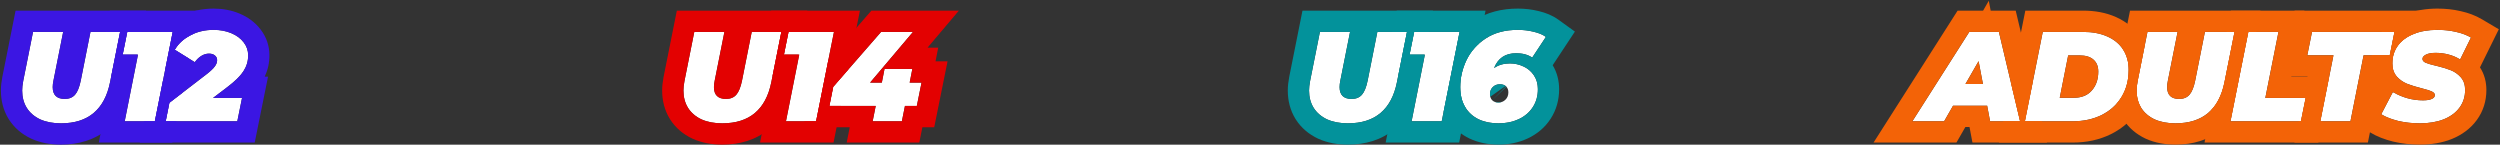
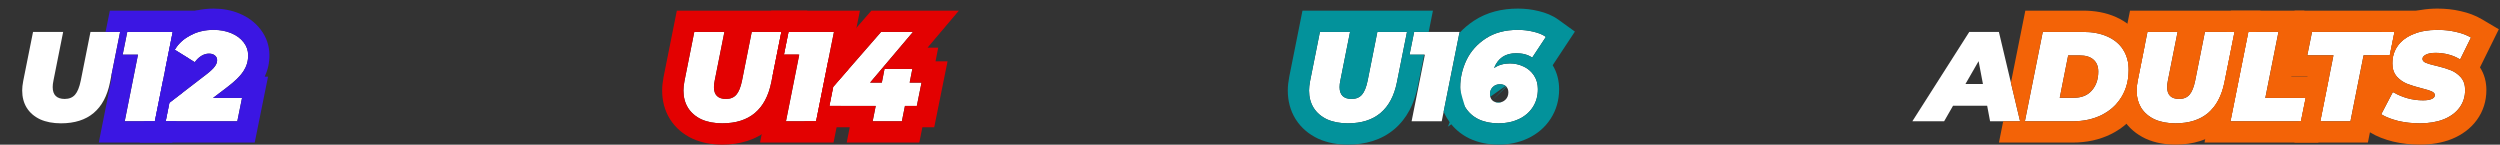
<svg xmlns="http://www.w3.org/2000/svg" width="1175" height="68" viewBox="0 0 1175 68" fill="none">
  <rect x="0" y="0" width="1175" height="68" fill="#333333" stroke="none" />
  <path d="M100.135 46.02H113.755L111.535 57H77.875L79.615 48.3L97.195 34.8C99.035 33.36 100.295 32.16 100.975 31.2C101.695 30.24 102.055 29.26 102.055 28.26C102.055 27.34 101.695 26.6 100.975 26.04C100.295 25.48 99.375 25.2 98.215 25.2C96.975 25.2 95.775 25.56 94.615 26.28C93.495 26.96 92.475 27.94 91.555 29.22L82.135 23.4C83.775 20.56 86.215 18.3 89.455 16.62C92.695 14.9 96.335 14.04 100.375 14.04C103.455 14.04 106.235 14.56 108.715 15.6C111.195 16.64 113.135 18.08 114.535 19.92C115.935 21.72 116.635 23.76 116.635 26.04C116.635 28.72 115.895 31.2 114.415 33.48C112.935 35.76 110.335 38.3 106.615 41.1L100.135 46.02Z" fill="white" />
  <path d="M81.176 15L72.776 57H58.616L64.856 25.68H57.656L59.816 15H81.176Z" fill="white" />
  <path d="M28.666 57.96C24.906 57.96 21.646 57.34 18.886 56.1C16.166 54.82 14.066 53.02 12.586 50.7C11.146 48.38 10.426 45.66 10.426 42.54C10.426 41.26 10.586 39.78 10.906 38.1L15.526 15H29.686L25.126 37.86C24.886 38.98 24.766 40 24.766 40.92C24.766 42.8 25.246 44.2 26.206 45.12C27.166 46.04 28.566 46.5 30.406 46.5C32.486 46.5 34.106 45.84 35.266 44.52C36.426 43.2 37.326 40.98 37.966 37.86L42.526 15H56.446L51.706 38.7C50.426 45.06 47.866 49.86 44.026 53.1C40.186 56.34 35.066 57.96 28.666 57.96Z" fill="white" />
  <path fill-rule="evenodd" clip-rule="evenodd" d="M97.194 34.8C97.549 34.522 97.882 34.253 98.195 33.993C98.201 33.988 98.207 33.982 98.214 33.977C98.463 33.769 98.698 33.567 98.919 33.371C98.94 33.352 98.96 33.334 98.981 33.316C99.878 32.514 100.543 31.809 100.974 31.2C101.694 30.24 102.054 29.26 102.054 28.26C102.054 27.34 101.694 26.6 100.974 26.04C100.294 25.48 99.374 25.2 98.214 25.2C96.974 25.2 95.774 25.56 94.614 26.28C94.577 26.302 94.541 26.325 94.504 26.348C94.438 26.39 94.371 26.433 94.305 26.477C93.6 26.948 92.935 27.542 92.311 28.26C92.287 28.288 92.262 28.317 92.237 28.346C92.221 28.365 92.204 28.384 92.188 28.404C92.145 28.454 92.103 28.506 92.061 28.558C91.888 28.769 91.719 28.989 91.554 29.22L82.134 23.4C82.296 23.119 82.466 22.843 82.644 22.574C84.265 20.118 86.534 18.134 89.454 16.62C89.586 16.55 89.719 16.481 89.852 16.414C92.991 14.831 96.499 14.04 100.374 14.04C103.454 14.04 106.234 14.56 108.714 15.6C111.194 16.64 113.134 18.08 114.534 19.92C115.934 21.72 116.634 23.76 116.634 26.04C116.634 28.72 115.894 31.2 114.414 33.48C113.886 34.294 113.215 35.14 112.402 36.02C110.936 37.606 109.006 39.299 106.614 41.1L100.134 46.02H113.754L111.534 57H77.874L79.614 48.3L97.194 34.8ZM81.125 34.531L77.694 32.411L81.176 15H75.811C78.256 11.983 81.314 9.583 84.808 7.764C89.623 5.218 94.884 4.04 100.374 4.04C104.59 4.04 108.711 4.755 112.581 6.378C116.397 7.978 119.839 10.396 122.46 13.823C125.204 17.369 126.634 21.554 126.634 26.04C126.634 29.556 125.879 32.913 124.419 36.02H125.978L119.714 67H65.676L67.676 57H72.776L72.972 56.02L76.57 38.029L81.125 34.531Z" fill="#3B16E3" />
  <path fill-rule="evenodd" clip-rule="evenodd" d="M88.861 27.557L82.133 23.4C83.764 20.575 86.188 18.323 89.403 16.646C89.42 16.637 89.436 16.628 89.453 16.62C90.028 16.315 90.615 16.037 91.216 15.786L93.373 5H51.635L49.612 15H56.444L52.308 35.68H52.666L46.426 67H80.973L82.973 57H77.873L79.613 48.3L85.638 43.673L88.861 27.557ZM57.655 25.68H64.855L58.615 57H72.775L81.175 15H59.815L57.655 25.68Z" fill="#3B16E3" />
-   <path fill-rule="evenodd" clip-rule="evenodd" d="M14.707 65.186L14.628 65.148C10.362 63.141 6.745 60.137 4.155 56.078L4.122 56.026L4.089 55.974C1.532 51.854 0.426 47.252 0.426 42.54C0.426 40.463 0.681 38.334 1.082 36.229L1.091 36.184L7.328 5H68.644L66.644 15H59.817L57.657 25.68H64.508L61.509 40.673C59.915 48.595 56.489 55.668 50.474 60.743C44.382 65.883 36.764 67.96 28.666 67.96C23.826 67.96 19.109 67.163 14.788 65.222L14.707 65.186ZM37.966 37.86C37.326 40.98 36.426 43.2 35.266 44.52C34.106 45.84 32.486 46.5 30.406 46.5C28.566 46.5 27.166 46.04 26.206 45.12C25.246 44.2 24.766 42.8 24.766 40.92C24.766 40 24.886 38.98 25.126 37.86L29.686 15H15.526L10.906 38.1C10.586 39.78 10.426 41.26 10.426 42.54C10.426 45.66 11.146 48.38 12.586 50.7C14.066 53.02 16.166 54.82 18.886 56.1C21.646 57.34 24.906 57.96 28.666 57.96C35.066 57.96 40.186 56.34 44.026 53.1C47.866 49.86 50.426 45.06 51.706 38.7L56.446 15H42.526L37.966 37.86Z" fill="#3B16E3" />
  <path d="M430.905 49.8H425.325L423.885 57H410.145L411.585 49.8H389.805L391.605 40.8L414.105 15H429.105L408.945 38.82H414.465L415.725 32.4H428.805L427.545 38.82H433.125L430.905 49.8Z" fill="white" />
  <path d="M391.965 15L383.565 57H369.405L375.645 25.68H368.445L370.605 15H391.965Z" fill="white" />
  <path d="M339.455 57.96C335.695 57.96 332.435 57.34 329.675 56.1C326.955 54.82 324.855 53.02 323.375 50.7C321.935 48.38 321.215 45.66 321.215 42.54C321.215 41.26 321.375 39.78 321.695 38.1L326.315 15H340.475L335.915 37.86C335.675 38.98 335.555 40 335.555 40.92C335.555 42.8 336.035 44.2 336.995 45.12C337.955 46.04 339.355 46.5 341.195 46.5C343.275 46.5 344.895 45.84 346.055 44.52C347.215 43.2 348.115 40.98 348.755 37.86L353.315 15H367.235L362.495 38.7C361.215 45.06 358.655 49.86 354.815 53.1C350.975 56.34 345.855 57.96 339.455 57.96Z" fill="white" />
  <path fill-rule="evenodd" clip-rule="evenodd" d="M433.522 59.8L432.082 67H397.945L399.385 59.8H377.605L378.165 57H383.565L389.326 28.197L409.556 5H450.668L435.941 22.4H440.957L439.697 28.82H445.348L439.084 59.8H433.522ZM433.124 38.82H427.544L428.804 32.4H415.724L414.464 38.82H408.944L429.104 15H414.104L391.604 40.8L389.804 49.8H411.584L410.144 57H423.884L425.324 49.8H430.904L433.124 38.82Z" fill="#E30101" />
  <path fill-rule="evenodd" clip-rule="evenodd" d="M404.162 5L398.609 32.766L391.602 40.8L389.802 49.8H395.202L391.762 67H357.215L363.455 35.68H363.097L367.233 15H360.401L362.424 5H404.162ZM369.404 57H383.564L391.964 15H370.604L368.444 25.68H375.644L369.404 57Z" fill="#E30101" />
  <path fill-rule="evenodd" clip-rule="evenodd" d="M325.496 65.186L325.417 65.148C321.151 63.141 317.534 60.137 314.944 56.078L314.911 56.026L314.878 55.974C312.322 51.854 311.215 47.252 311.215 42.54C311.215 40.463 311.47 38.334 311.871 36.229L311.88 36.184L318.117 5H379.433L377.433 15H370.606L368.446 25.68H375.297L372.298 40.673C370.704 48.595 367.278 55.668 361.264 60.743C355.171 65.883 347.553 67.96 339.455 67.96C334.615 67.96 329.898 67.163 325.577 65.222L325.496 65.186ZM348.755 37.86C348.115 40.98 347.215 43.2 346.055 44.52C344.895 45.84 343.275 46.5 341.195 46.5C339.355 46.5 337.955 46.04 336.995 45.12C336.035 44.2 335.555 42.8 335.555 40.92C335.555 40 335.675 38.98 335.915 37.86L340.475 15H326.315L321.695 38.1C321.375 39.78 321.215 41.26 321.215 42.54C321.215 45.66 321.935 48.38 323.375 50.7C324.855 53.02 326.955 54.82 329.675 56.1C332.435 57.34 335.695 57.96 339.455 57.96C345.855 57.96 350.975 56.34 354.815 53.1C358.655 49.86 361.215 45.06 362.495 38.7L367.235 15H353.315L348.755 37.86Z" fill="#E30101" />
  <path d="M709.652 29.82C711.932 29.82 714.073 30.3 716.073 31.26C718.073 32.18 719.692 33.56 720.932 35.4C722.172 37.24 722.792 39.42 722.792 41.94C722.792 45.14 721.992 47.96 720.392 50.4C718.832 52.8 716.653 54.66 713.853 55.98C711.053 57.3 707.873 57.96 704.312 57.96C700.753 57.96 697.612 57.32 694.892 56.04C692.212 54.72 690.112 52.8 688.592 50.28C687.072 47.72 686.312 44.6 686.312 40.92C686.312 36.56 687.292 32.32 689.252 28.2C691.252 24.08 694.272 20.7 698.312 18.06C702.392 15.38 707.412 14.04 713.372 14.04C716.012 14.04 718.512 14.34 720.872 14.94C723.232 15.5 725.133 16.3 726.573 17.34L720.152 27.06C718.152 25.7 715.633 25.02 712.592 25.02C707.512 25.02 704.052 27.34 702.212 31.98C704.252 30.54 706.732 29.82 709.652 29.82ZM704.252 48.18C705.572 48.18 706.672 47.74 707.552 46.86C708.472 45.98 708.932 44.82 708.932 43.38C708.932 42.22 708.573 41.3 707.853 40.62C707.173 39.94 706.212 39.6 704.972 39.6C703.612 39.6 702.492 40.04 701.612 40.92C700.732 41.76 700.292 42.88 700.292 44.28C700.292 45.44 700.632 46.38 701.312 47.1C702.033 47.82 703.012 48.18 704.252 48.18Z" fill="white" />
  <path d="M686.012 15L677.612 57H663.452L669.692 25.68H662.492L664.652 15H686.012Z" fill="white" />
  <path d="M633.502 57.96C629.742 57.96 626.482 57.34 623.722 56.1C621.002 54.82 618.902 53.02 617.422 50.7C615.982 48.38 615.262 45.66 615.262 42.54C615.262 41.26 615.422 39.78 615.742 38.1L620.362 15H634.522L629.962 37.86C629.722 38.98 629.602 40 629.602 40.92C629.602 42.8 630.082 44.2 631.042 45.12C632.002 46.04 633.402 46.5 635.242 46.5C637.322 46.5 638.942 45.84 640.102 44.52C641.262 43.2 642.162 40.98 642.802 37.86L647.362 15H661.282L656.542 38.7C655.262 45.06 652.702 49.86 648.862 53.1C645.022 56.34 639.902 57.96 633.502 57.96Z" fill="white" />
-   <path fill-rule="evenodd" clip-rule="evenodd" d="M708.086 57.692C706.878 57.87 705.619 57.96 704.309 57.96C704.289 57.96 704.269 57.96 704.249 57.96C702.86 57.957 701.534 57.857 700.273 57.658C698.325 57.352 696.531 56.813 694.889 56.04C693.109 55.163 691.584 54.022 690.316 52.615C689.675 51.904 689.099 51.126 688.589 50.28C687.564 48.554 686.885 46.573 686.551 44.338C686.39 43.258 686.309 42.119 686.309 40.92C686.309 36.56 687.289 32.32 689.249 28.2C691.249 24.08 694.269 20.7 698.309 18.06C702.389 15.38 707.409 14.04 713.369 14.04C714.49 14.04 715.586 14.094 716.657 14.202C718.107 14.349 719.511 14.595 720.869 14.94C722.843 15.409 724.495 16.045 725.826 16.849C726.086 17.006 726.334 17.17 726.569 17.34L720.149 27.06C720.073 27.008 719.996 26.957 719.918 26.907C719.476 26.624 719.01 26.373 718.52 26.153C718.492 26.141 718.464 26.128 718.435 26.116C716.766 25.385 714.817 25.02 712.589 25.02C711.54 25.02 710.56 25.119 709.649 25.317C706.95 25.903 704.858 27.358 703.372 29.681C702.931 30.37 702.543 31.137 702.209 31.98C703.053 31.384 703.973 30.911 704.969 30.562C705.918 30.229 706.936 30.008 708.023 29.899C708.549 29.846 709.091 29.82 709.649 29.82C710.656 29.82 711.636 29.914 712.589 30.101C713.793 30.338 714.953 30.724 716.069 31.26C716.381 31.404 716.684 31.558 716.977 31.724C718.565 32.622 719.882 33.847 720.929 35.4C721.999 36.988 722.608 38.83 722.754 40.925C722.777 41.257 722.789 41.595 722.789 41.94C722.789 45.14 721.989 47.96 720.389 50.4C718.829 52.8 716.649 54.66 713.849 55.98C712.08 56.814 710.159 57.385 708.086 57.692ZM728.762 55.867C726.108 59.943 722.446 62.983 718.113 65.025C713.793 67.062 709.122 67.96 704.309 67.96C699.545 67.96 694.906 67.1 690.631 65.088L690.55 65.05L690.47 65.011C687.195 63.398 684.379 61.179 682.112 58.407L680.529 59.524L681.357 57.436C680.886 56.798 680.442 56.135 680.026 55.445L680.008 55.415L679.99 55.385C679.428 54.439 678.939 53.468 678.516 52.476L685.905 15.528C687.93 13.329 690.247 11.383 692.83 9.694C698.867 5.733 705.897 4.04 713.369 4.04C716.744 4.04 720.05 4.421 723.256 5.229C726.43 5.989 729.63 7.216 732.424 9.233L740.199 14.848L729.76 30.654C731.875 34.148 732.789 38.025 732.789 41.94C732.789 46.886 731.526 51.645 728.762 55.867ZM708.004 40.776C707.955 40.723 707.903 40.671 707.849 40.62C707.839 40.61 707.829 40.6 707.819 40.59L701.309 47.1L708.004 40.776ZM702.467 47.865C702.985 48.075 703.579 48.18 704.249 48.18C704.269 48.18 704.289 48.18 704.309 48.18C704.535 48.177 704.755 48.162 704.969 48.133C705.328 48.086 705.669 48 705.992 47.878C705.666 47.911 705.325 47.935 704.969 47.948C704.755 47.956 704.535 47.96 704.309 47.96C704.289 47.96 704.269 47.96 704.249 47.96C703.602 47.958 703.01 47.924 702.467 47.865ZM700.428 45.477L707.612 40.406C706.952 39.869 706.071 39.6 704.969 39.6C704.721 39.6 704.481 39.615 704.249 39.644C703.272 39.767 702.437 40.149 701.743 40.791C701.698 40.833 701.653 40.876 701.609 40.92C700.926 41.572 700.508 42.392 700.355 43.38C700.311 43.666 700.289 43.966 700.289 44.28C700.289 44.709 700.335 45.108 700.428 45.477Z" fill="#03929B" />
-   <path fill-rule="evenodd" clip-rule="evenodd" d="M698.209 5L695.11 20.491C692.634 22.682 690.68 25.251 689.249 28.2C687.289 32.32 686.309 36.56 686.309 40.92C686.309 44.6 687.069 47.72 688.589 50.28C688.727 50.509 688.87 50.734 689.018 50.953L685.809 67H651.262L657.502 35.68H657.144L661.28 15H654.448L656.471 5H698.209ZM663.451 57H677.611L686.011 15H664.651L662.491 25.68H669.691L663.451 57Z" fill="#03929B" />
+   <path fill-rule="evenodd" clip-rule="evenodd" d="M708.086 57.692C706.878 57.87 705.619 57.96 704.309 57.96C704.289 57.96 704.269 57.96 704.249 57.96C702.86 57.957 701.534 57.857 700.273 57.658C698.325 57.352 696.531 56.813 694.889 56.04C693.109 55.163 691.584 54.022 690.316 52.615C689.675 51.904 689.099 51.126 688.589 50.28C686.39 43.258 686.309 42.119 686.309 40.92C686.309 36.56 687.289 32.32 689.249 28.2C691.249 24.08 694.269 20.7 698.309 18.06C702.389 15.38 707.409 14.04 713.369 14.04C714.49 14.04 715.586 14.094 716.657 14.202C718.107 14.349 719.511 14.595 720.869 14.94C722.843 15.409 724.495 16.045 725.826 16.849C726.086 17.006 726.334 17.17 726.569 17.34L720.149 27.06C720.073 27.008 719.996 26.957 719.918 26.907C719.476 26.624 719.01 26.373 718.52 26.153C718.492 26.141 718.464 26.128 718.435 26.116C716.766 25.385 714.817 25.02 712.589 25.02C711.54 25.02 710.56 25.119 709.649 25.317C706.95 25.903 704.858 27.358 703.372 29.681C702.931 30.37 702.543 31.137 702.209 31.98C703.053 31.384 703.973 30.911 704.969 30.562C705.918 30.229 706.936 30.008 708.023 29.899C708.549 29.846 709.091 29.82 709.649 29.82C710.656 29.82 711.636 29.914 712.589 30.101C713.793 30.338 714.953 30.724 716.069 31.26C716.381 31.404 716.684 31.558 716.977 31.724C718.565 32.622 719.882 33.847 720.929 35.4C721.999 36.988 722.608 38.83 722.754 40.925C722.777 41.257 722.789 41.595 722.789 41.94C722.789 45.14 721.989 47.96 720.389 50.4C718.829 52.8 716.649 54.66 713.849 55.98C712.08 56.814 710.159 57.385 708.086 57.692ZM728.762 55.867C726.108 59.943 722.446 62.983 718.113 65.025C713.793 67.062 709.122 67.96 704.309 67.96C699.545 67.96 694.906 67.1 690.631 65.088L690.55 65.05L690.47 65.011C687.195 63.398 684.379 61.179 682.112 58.407L680.529 59.524L681.357 57.436C680.886 56.798 680.442 56.135 680.026 55.445L680.008 55.415L679.99 55.385C679.428 54.439 678.939 53.468 678.516 52.476L685.905 15.528C687.93 13.329 690.247 11.383 692.83 9.694C698.867 5.733 705.897 4.04 713.369 4.04C716.744 4.04 720.05 4.421 723.256 5.229C726.43 5.989 729.63 7.216 732.424 9.233L740.199 14.848L729.76 30.654C731.875 34.148 732.789 38.025 732.789 41.94C732.789 46.886 731.526 51.645 728.762 55.867ZM708.004 40.776C707.955 40.723 707.903 40.671 707.849 40.62C707.839 40.61 707.829 40.6 707.819 40.59L701.309 47.1L708.004 40.776ZM702.467 47.865C702.985 48.075 703.579 48.18 704.249 48.18C704.269 48.18 704.289 48.18 704.309 48.18C704.535 48.177 704.755 48.162 704.969 48.133C705.328 48.086 705.669 48 705.992 47.878C705.666 47.911 705.325 47.935 704.969 47.948C704.755 47.956 704.535 47.96 704.309 47.96C704.289 47.96 704.269 47.96 704.249 47.96C703.602 47.958 703.01 47.924 702.467 47.865ZM700.428 45.477L707.612 40.406C706.952 39.869 706.071 39.6 704.969 39.6C704.721 39.6 704.481 39.615 704.249 39.644C703.272 39.767 702.437 40.149 701.743 40.791C701.698 40.833 701.653 40.876 701.609 40.92C700.926 41.572 700.508 42.392 700.355 43.38C700.311 43.666 700.289 43.966 700.289 44.28C700.289 44.709 700.335 45.108 700.428 45.477Z" fill="#03929B" />
  <path fill-rule="evenodd" clip-rule="evenodd" d="M619.543 65.186L619.464 65.148C615.198 63.141 611.581 60.137 608.991 56.078L608.958 56.026L608.925 55.974C606.368 51.854 605.262 47.252 605.262 42.54C605.262 40.463 605.517 38.334 605.918 36.229L605.927 36.184L612.164 5H673.48L671.48 15H664.653L662.493 25.68H669.344L666.345 40.673C664.751 48.595 661.325 55.668 655.31 60.743C649.218 65.883 641.6 67.96 633.502 67.96C628.662 67.96 623.945 67.163 619.624 65.222L619.543 65.186ZM642.802 37.86C642.162 40.98 641.262 43.2 640.102 44.52C638.942 45.84 637.322 46.5 635.242 46.5C633.402 46.5 632.002 46.04 631.042 45.12C630.082 44.2 629.602 42.8 629.602 40.92C629.602 40 629.722 38.98 629.962 37.86L634.522 15H620.362L615.742 38.1C615.422 39.78 615.262 41.26 615.262 42.54C615.262 45.66 615.982 48.38 617.422 50.7C618.902 53.02 621.002 54.82 623.722 56.1C626.482 57.34 629.742 57.96 633.502 57.96C639.902 57.96 645.022 56.34 648.862 53.1C652.702 49.86 655.262 45.06 656.542 38.7L661.282 15H647.362L642.802 37.86Z" fill="#03929B" />
  <path d="M1137.36 57.96C1133.72 57.96 1130.3 57.58 1127.1 56.82C1123.9 56.02 1121.26 54.98 1119.18 53.7L1124.64 43.26C1129.16 45.86 1133.88 47.16 1138.8 47.16C1140.6 47.16 1141.98 46.94 1142.94 46.5C1143.9 46.06 1144.38 45.46 1144.38 44.7C1144.38 43.98 1143.88 43.4 1142.88 42.96C1141.92 42.52 1140.38 42.04 1138.26 41.52C1135.46 40.8 1133.14 40.08 1131.3 39.36C1129.46 38.6 1127.84 37.46 1126.44 35.94C1125.08 34.38 1124.4 32.34 1124.4 29.82C1124.4 26.66 1125.24 23.9 1126.92 21.54C1128.64 19.14 1131.1 17.3 1134.3 16.02C1137.5 14.7 1141.28 14.04 1145.64 14.04C1148.76 14.04 1151.66 14.36 1154.34 15C1157.06 15.6 1159.4 16.48 1161.36 17.64L1156.26 27.96C1154.62 26.92 1152.8 26.14 1150.8 25.62C1148.84 25.1 1146.82 24.84 1144.74 24.84C1142.78 24.84 1141.26 25.12 1140.18 25.68C1139.1 26.24 1138.56 26.9 1138.56 27.66C1138.56 28.42 1139.04 29.02 1140 29.46C1141 29.9 1142.62 30.38 1144.86 30.9C1147.58 31.54 1149.86 32.22 1151.7 32.94C1153.58 33.66 1155.2 34.78 1156.56 36.3C1157.92 37.82 1158.6 39.82 1158.6 42.3C1158.6 45.42 1157.74 48.16 1156.02 50.52C1154.3 52.88 1151.84 54.72 1148.64 56.04C1145.44 57.32 1141.68 57.96 1137.36 57.96Z" fill="white" />
  <path d="M1096.73 25.98H1084.43L1086.65 15H1125.41L1123.19 25.98H1110.89L1104.71 57H1090.55L1096.73 25.98Z" fill="white" />
  <path d="M1056.72 15H1070.88L1064.7 46.02H1083.66L1081.44 57H1048.32L1056.72 15Z" fill="white" />
  <path d="M1022.45 57.96C1018.69 57.96 1015.43 57.34 1012.67 56.1C1009.95 54.82 1007.85 53.02 1006.37 50.7C1004.93 48.38 1004.21 45.66 1004.21 42.54C1004.21 41.26 1004.37 39.78 1004.69 38.1L1009.31 15H1023.47L1018.91 37.86C1018.67 38.98 1018.55 40 1018.55 40.92C1018.55 42.8 1019.03 44.2 1019.99 45.12C1020.95 46.04 1022.35 46.5 1024.19 46.5C1026.27 46.5 1027.89 45.84 1029.05 44.52C1030.21 43.2 1031.11 40.98 1031.75 37.86L1036.31 15H1050.23L1045.49 38.7C1044.21 45.06 1041.65 49.86 1037.81 53.1C1033.97 56.34 1028.85 57.96 1022.45 57.96Z" fill="white" />
  <path d="M960.099 15H979.059C983.459 15 987.259 15.72 990.459 17.16C993.699 18.6 996.179 20.66 997.899 23.34C999.619 26.02 1000.48 29.18 1000.48 32.82C1000.48 37.66 999.359 41.92 997.119 45.6C994.879 49.24 991.759 52.06 987.759 54.06C983.799 56.02 979.279 57 974.199 57H951.699L960.099 15ZM974.679 45.96C978.319 45.96 981.139 44.82 983.139 42.54C985.179 40.22 986.199 37.26 986.199 33.66C986.199 31.22 985.439 29.34 983.919 28.02C982.439 26.7 980.279 26.04 977.439 26.04H972.039L968.079 45.96H974.679Z" fill="white" />
  <path d="M933.961 49.68H917.941L913.741 57H898.801L925.561 15H939.481L949.441 57H935.341L933.961 49.68ZM931.981 39.48L929.941 28.74L923.761 39.48H931.981Z" fill="white" />
  <path fill-rule="evenodd" clip-rule="evenodd" d="M1124.73 66.536L1124.68 66.521C1120.81 65.554 1117.14 64.184 1113.94 62.217L1106 57.329L1116.07 38.07C1114.89 35.416 1114.4 32.586 1114.4 29.82C1114.4 28.524 1114.49 27.241 1114.68 25.98H1123.19L1125.41 15H1119.33C1122.27 11.2 1126.16 8.515 1130.54 6.755C1135.21 4.84 1140.32 4.04 1145.64 4.04C1149.41 4.04 1153.07 4.424 1156.58 5.253C1160.08 6.033 1163.43 7.244 1166.46 9.034L1174.44 13.757L1165.59 31.668C1167.75 34.956 1168.6 38.686 1168.6 42.3C1168.6 47.383 1167.16 52.219 1164.1 56.41C1161.11 60.517 1157.04 63.393 1152.46 65.284L1152.41 65.305L1152.36 65.325C1147.72 67.18 1142.64 67.96 1137.36 67.96C1133.03 67.96 1128.82 67.507 1124.79 66.549L1124.73 66.536ZM1158.56 41.258C1158.39 39.254 1157.73 37.601 1156.56 36.3C1155.48 35.084 1154.22 34.124 1152.8 33.42C1152.45 33.244 1152.08 33.084 1151.7 32.94C1150.92 32.635 1150.07 32.338 1149.13 32.048C1149.12 32.044 1149.11 32.041 1149.1 32.038C1148.62 31.889 1148.11 31.741 1147.59 31.595C1146.74 31.359 1145.83 31.127 1144.86 30.9C1144.82 30.891 1144.78 30.881 1144.74 30.872C1143.95 30.686 1143.23 30.505 1142.59 30.329C1141.49 30.024 1140.63 29.734 1140 29.46C1139.04 29.02 1138.56 28.42 1138.56 27.66C1138.56 26.9 1139.1 26.24 1140.18 25.68C1140.67 25.426 1141.25 25.229 1141.93 25.09C1141.95 25.084 1141.98 25.078 1142.01 25.073C1142.8 24.918 1143.71 24.84 1144.74 24.84C1145.25 24.84 1145.76 24.856 1146.26 24.887C1146.27 24.887 1146.27 24.887 1146.28 24.888C1146.91 24.927 1147.53 24.992 1148.15 25.081C1149.05 25.209 1149.93 25.389 1150.8 25.62C1151.49 25.798 1152.15 26.006 1152.79 26.245C1153.23 26.407 1153.65 26.582 1154.07 26.771C1154.08 26.777 1154.09 26.784 1154.11 26.791C1154.86 27.135 1155.58 27.525 1156.26 27.96L1161.36 17.64C1160.56 17.165 1159.7 16.738 1158.77 16.357C1157.42 15.807 1155.95 15.354 1154.34 15C1153.5 14.8 1152.64 14.631 1151.76 14.493C1149.83 14.191 1147.79 14.04 1145.64 14.04C1141.28 14.04 1137.5 14.7 1134.3 16.02C1131.1 17.3 1128.64 19.14 1126.92 21.54C1125.24 23.9 1124.4 26.66 1124.4 29.82C1124.4 30.466 1124.45 31.08 1124.54 31.663C1124.8 33.354 1125.43 34.78 1126.44 35.94C1126.94 36.477 1127.46 36.966 1128.01 37.408C1129.01 38.218 1130.11 38.868 1131.3 39.36C1132.47 39.817 1133.83 40.274 1135.38 40.73C1136.28 40.994 1137.24 41.257 1138.26 41.52C1138.45 41.565 1138.63 41.61 1138.8 41.655C1139.64 41.866 1140.37 42.071 1141 42.269C1141.78 42.509 1142.4 42.74 1142.88 42.96C1143.88 43.4 1144.38 43.98 1144.38 44.7C1144.38 45.46 1143.9 46.06 1142.94 46.5C1142.44 46.729 1141.83 46.899 1141.1 47.008C1141.08 47.012 1141.05 47.016 1141.02 47.02C1140.37 47.113 1139.63 47.16 1138.8 47.16C1138.16 47.16 1137.53 47.138 1136.9 47.094C1136.87 47.093 1136.85 47.091 1136.83 47.09C1136.1 47.037 1135.38 46.956 1134.66 46.845C1132.73 46.548 1130.83 46.043 1128.97 45.328C1128.93 45.313 1128.89 45.299 1128.86 45.285C1128.21 45.035 1127.57 44.76 1126.94 44.461C1126.17 44.097 1125.4 43.697 1124.64 43.26L1119.18 53.7C1119.93 54.162 1120.76 54.592 1121.65 54.991C1123.24 55.699 1125.06 56.309 1127.1 56.82C1127.62 56.942 1128.14 57.054 1128.66 57.157C1131.41 57.692 1134.31 57.96 1137.36 57.96C1141.68 57.96 1145.44 57.32 1148.64 56.04C1151.84 54.72 1154.3 52.88 1156.02 50.52C1157.74 48.16 1158.6 45.42 1158.6 42.3C1158.6 41.943 1158.59 41.596 1158.56 41.258Z" fill="#F36307" />
  <path fill-rule="evenodd" clip-rule="evenodd" d="M1123.19 25.98H1110.89L1104.71 57H1090.55L1096.73 25.98H1084.43L1086.65 15H1125.41L1123.19 25.98ZM1125.16 25C1125.01 25.425 1124.89 25.859 1124.79 26.304C1124.53 27.415 1124.41 28.587 1124.41 29.82C1124.41 32.34 1125.09 34.38 1126.45 35.94C1126.46 35.953 1126.47 35.967 1126.48 35.98H1119.09L1112.91 67H1078.36L1080.35 57H1081.44L1083.66 46.02H1082.54L1084.54 35.98H1072.2L1078.47 5H1137.63L1135.49 15.569C1135.09 15.71 1134.69 15.86 1134.31 16.02C1133.89 16.188 1133.48 16.365 1133.08 16.552C1130.47 17.792 1128.42 19.455 1126.93 21.54C1126.3 22.412 1125.8 23.338 1125.41 24.319C1125.32 24.543 1125.23 24.77 1125.16 25Z" fill="#F36307" />
  <path fill-rule="evenodd" clip-rule="evenodd" d="M1048.52 5H1083.07L1076.89 36.02H1094.72L1090.54 57H1091.64L1089.62 67H1036.12L1039.15 51.85C1042.25 48.671 1044.36 44.287 1045.49 38.7L1050.23 15H1046.52L1048.52 5ZM1064.7 46.02L1070.88 15H1056.72L1048.32 57H1081.44L1083.66 46.02H1064.7Z" fill="#F36307" />
  <path fill-rule="evenodd" clip-rule="evenodd" d="M1008.49 65.186L1008.41 65.148C1004.14 63.141 1000.53 60.137 997.937 56.078L997.904 56.026L997.872 55.974C996.436 53.66 995.457 51.194 994.875 48.642C995.701 47.701 996.449 46.687 997.118 45.6C997.714 44.621 998.23 43.601 998.668 42.54C999.355 40.873 999.846 39.104 1000.14 37.234C1000.14 37.22 1000.15 37.206 1000.15 37.192C1000.37 35.791 1000.48 34.334 1000.48 32.82C1000.48 29.18 999.618 26.02 997.898 23.34C997.784 23.163 997.667 22.988 997.547 22.817L1001.11 5H1062.43L1060.43 15H1056.72L1048.44 56.395C1047.21 57.966 1045.82 59.422 1044.26 60.743C1038.16 65.883 1030.55 67.96 1022.45 67.96C1017.61 67.96 1012.89 67.163 1008.57 65.222L1008.49 65.186ZM1031.75 37.86C1031.11 40.98 1030.21 43.2 1029.05 44.52C1027.89 45.84 1026.27 46.5 1024.19 46.5C1022.35 46.5 1020.95 46.04 1019.99 45.12C1019.03 44.2 1018.55 42.8 1018.55 40.92C1018.55 40 1018.67 38.98 1018.91 37.86L1023.47 15H1009.31L1004.69 38.1C1004.37 39.78 1004.21 41.26 1004.21 42.54C1004.21 45.66 1004.93 48.38 1006.37 50.7C1007.85 53.02 1009.95 54.82 1012.67 56.1C1015.43 57.34 1018.69 57.96 1022.45 57.96C1028.85 57.96 1033.97 56.34 1037.81 53.1C1041.65 49.86 1044.21 45.06 1045.49 38.7L1050.23 15H1036.31L1031.75 37.86Z" fill="#F36307" />
  <path fill-rule="evenodd" clip-rule="evenodd" d="M951.9 5H979.058C984.517 5 989.772 5.89 994.541 8.031C999.347 10.172 1003.43 13.438 1006.31 17.939C1006.99 18.987 1007.57 20.067 1008.07 21.174L1004.69 38.1C1004.37 39.78 1004.21 41.26 1004.21 42.54C1004.21 45.417 1004.82 47.954 1006.04 50.15C1005.92 50.368 1005.79 50.584 1005.66 50.8L1005.65 50.82L1005.63 50.841C1002.37 56.144 997.816 60.211 992.23 63.004L992.212 63.013L992.194 63.022C986.662 65.76 980.586 67 974.198 67H939.5L941.5 57H949.438L945.132 38.841L951.9 5ZM990.458 17.16C987.258 15.72 983.458 15 979.058 15H960.098L951.698 57H974.198C979.278 57 983.798 56.02 987.758 54.06C991.758 52.06 994.878 49.24 997.118 45.6C999.358 41.92 1000.48 37.66 1000.48 32.82C1000.48 29.18 999.618 26.02 997.898 23.34C996.178 20.66 993.698 18.6 990.458 17.16ZM978.366 45.496C980.284 44.966 981.875 43.98 983.138 42.54C985.178 40.22 986.198 37.26 986.198 33.66C986.198 31.22 985.438 29.34 983.918 28.02C982.438 26.7 980.278 26.04 977.438 26.04H972.038L968.078 45.96H974.678C976.019 45.96 977.248 45.805 978.366 45.496Z" fill="#F36307" />
-   <path fill-rule="evenodd" clip-rule="evenodd" d="M949.439 57H935.339L933.959 49.68H917.939L913.739 57H898.799L925.559 15H939.479L949.439 57ZM923.759 39.48L929.939 28.74L931.979 39.48H923.759ZM935.609 5H947.385L955.367 38.659L951.699 57H959.716L962.088 67H927.048L925.668 59.68H923.73L919.53 67H880.57L920.073 5H932.062L934.728 0.366L935.609 5Z" fill="#F36307" />
</svg>